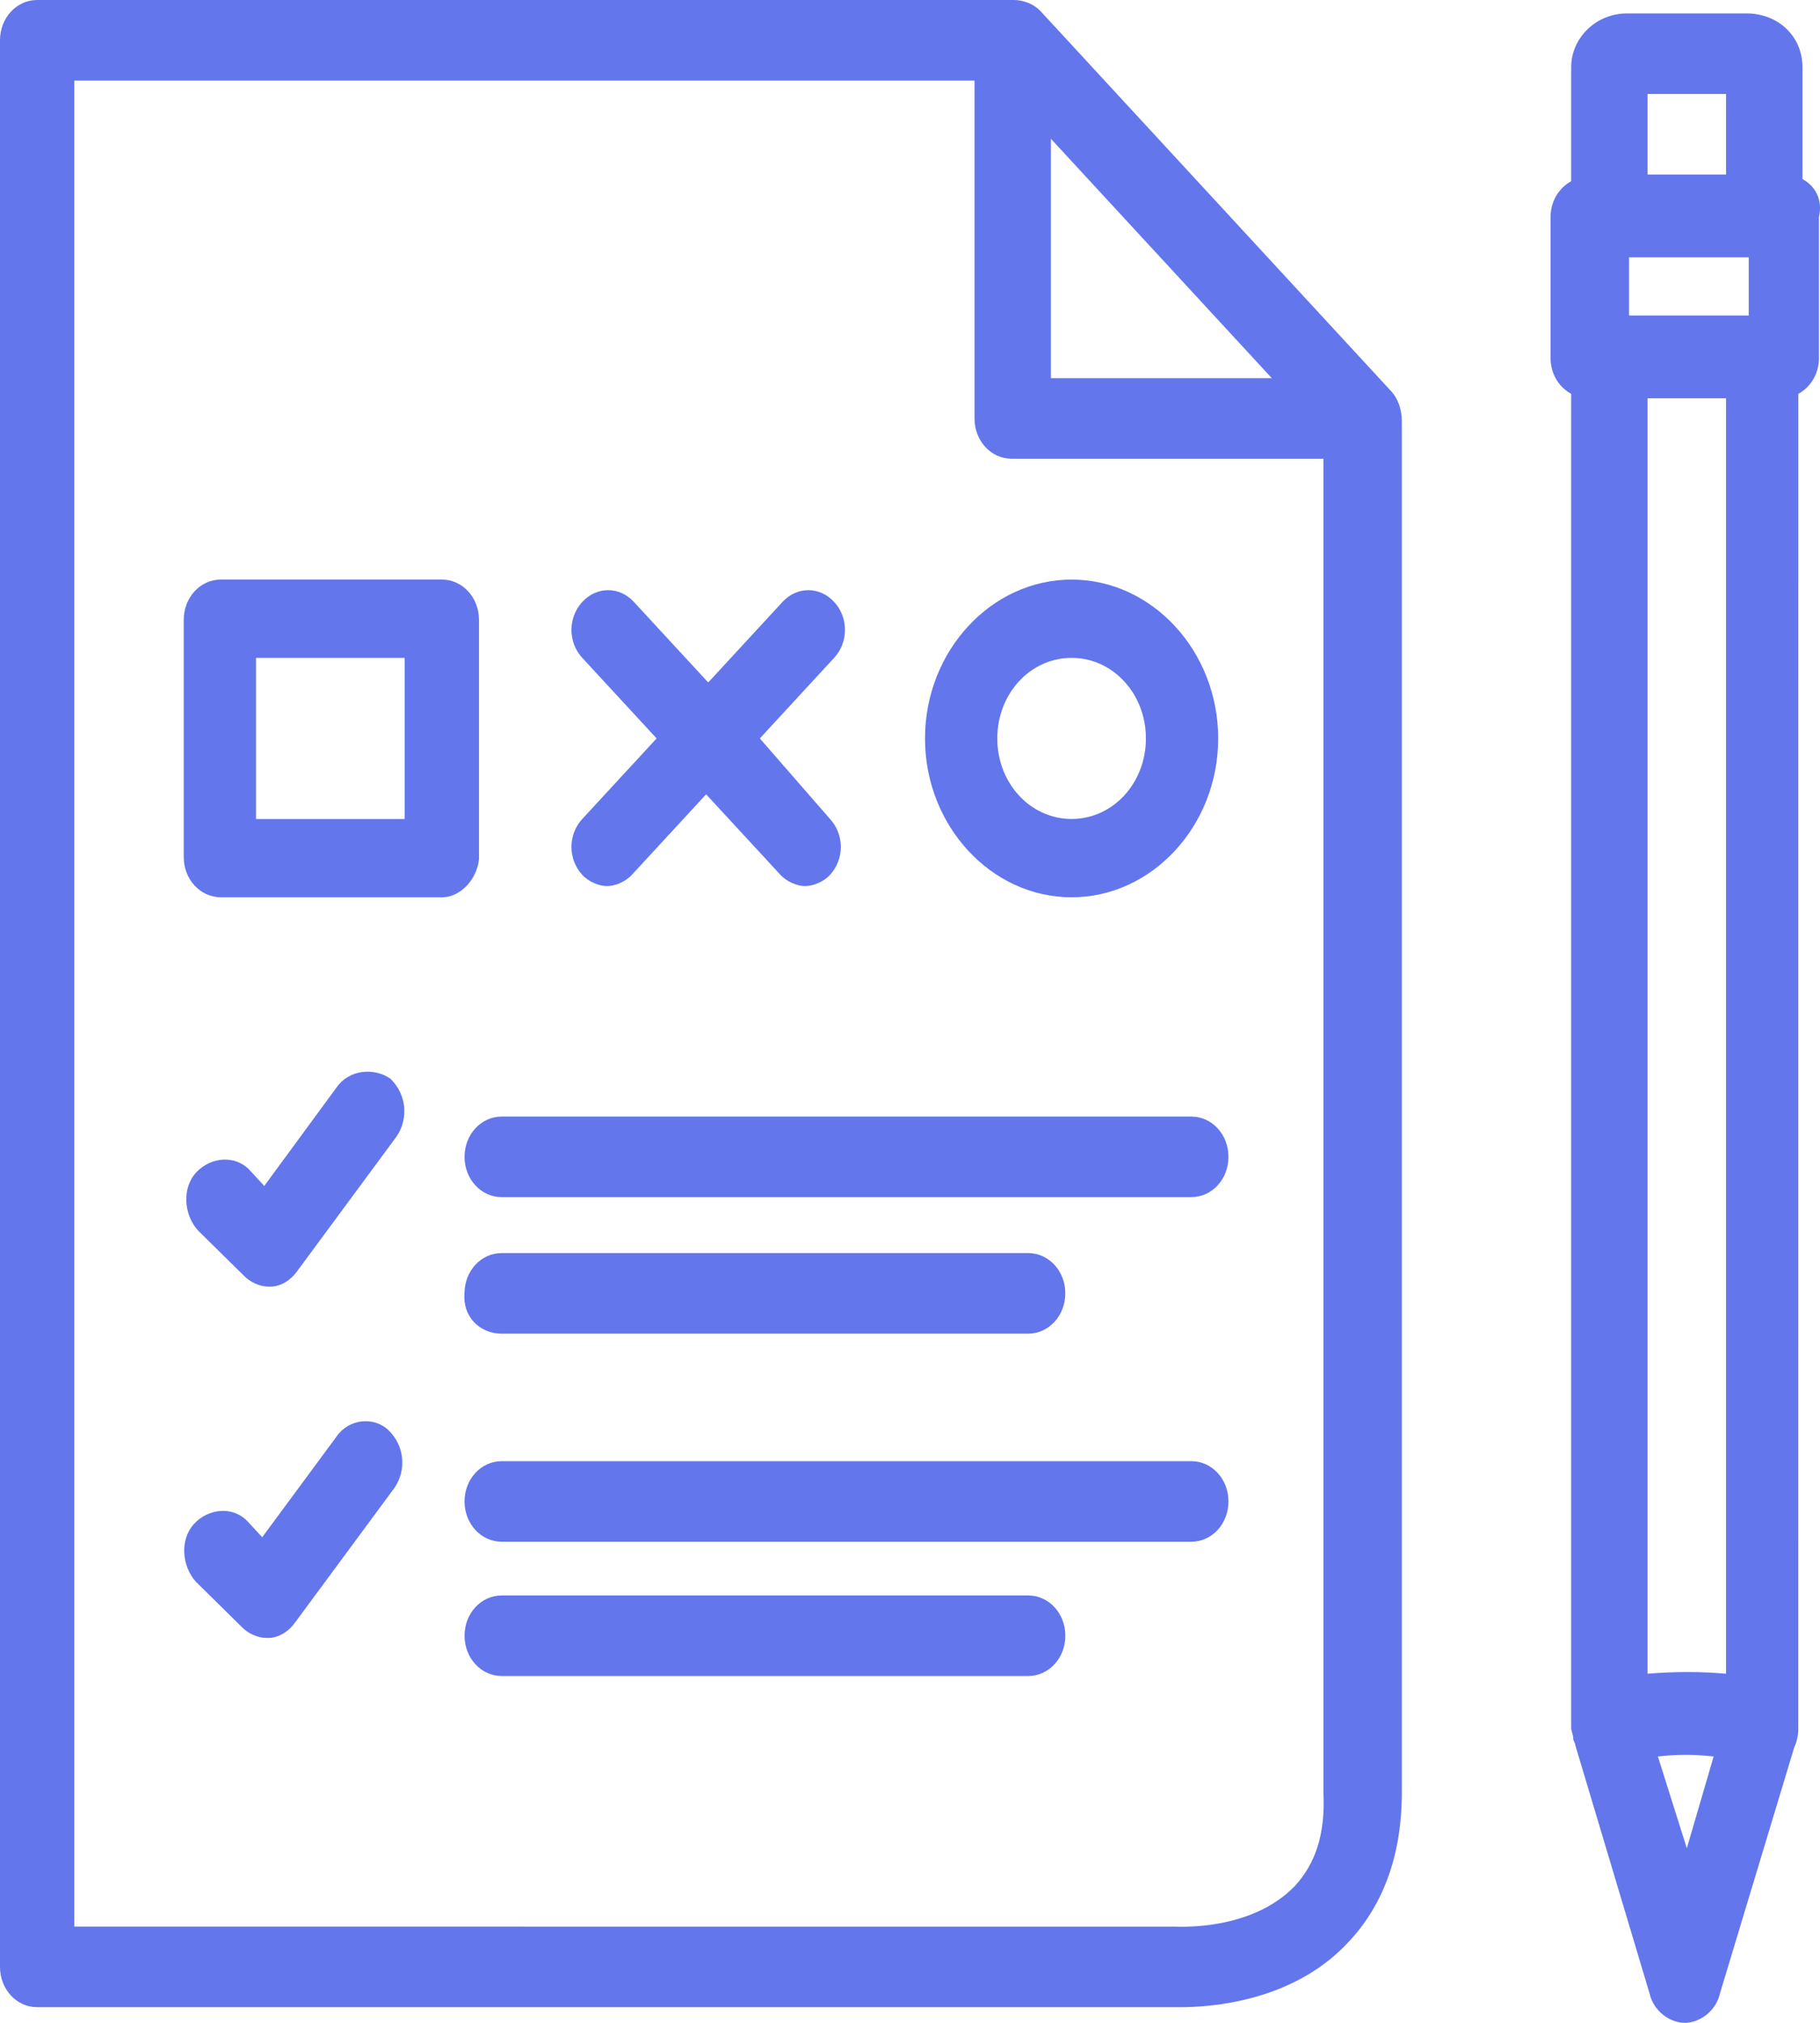
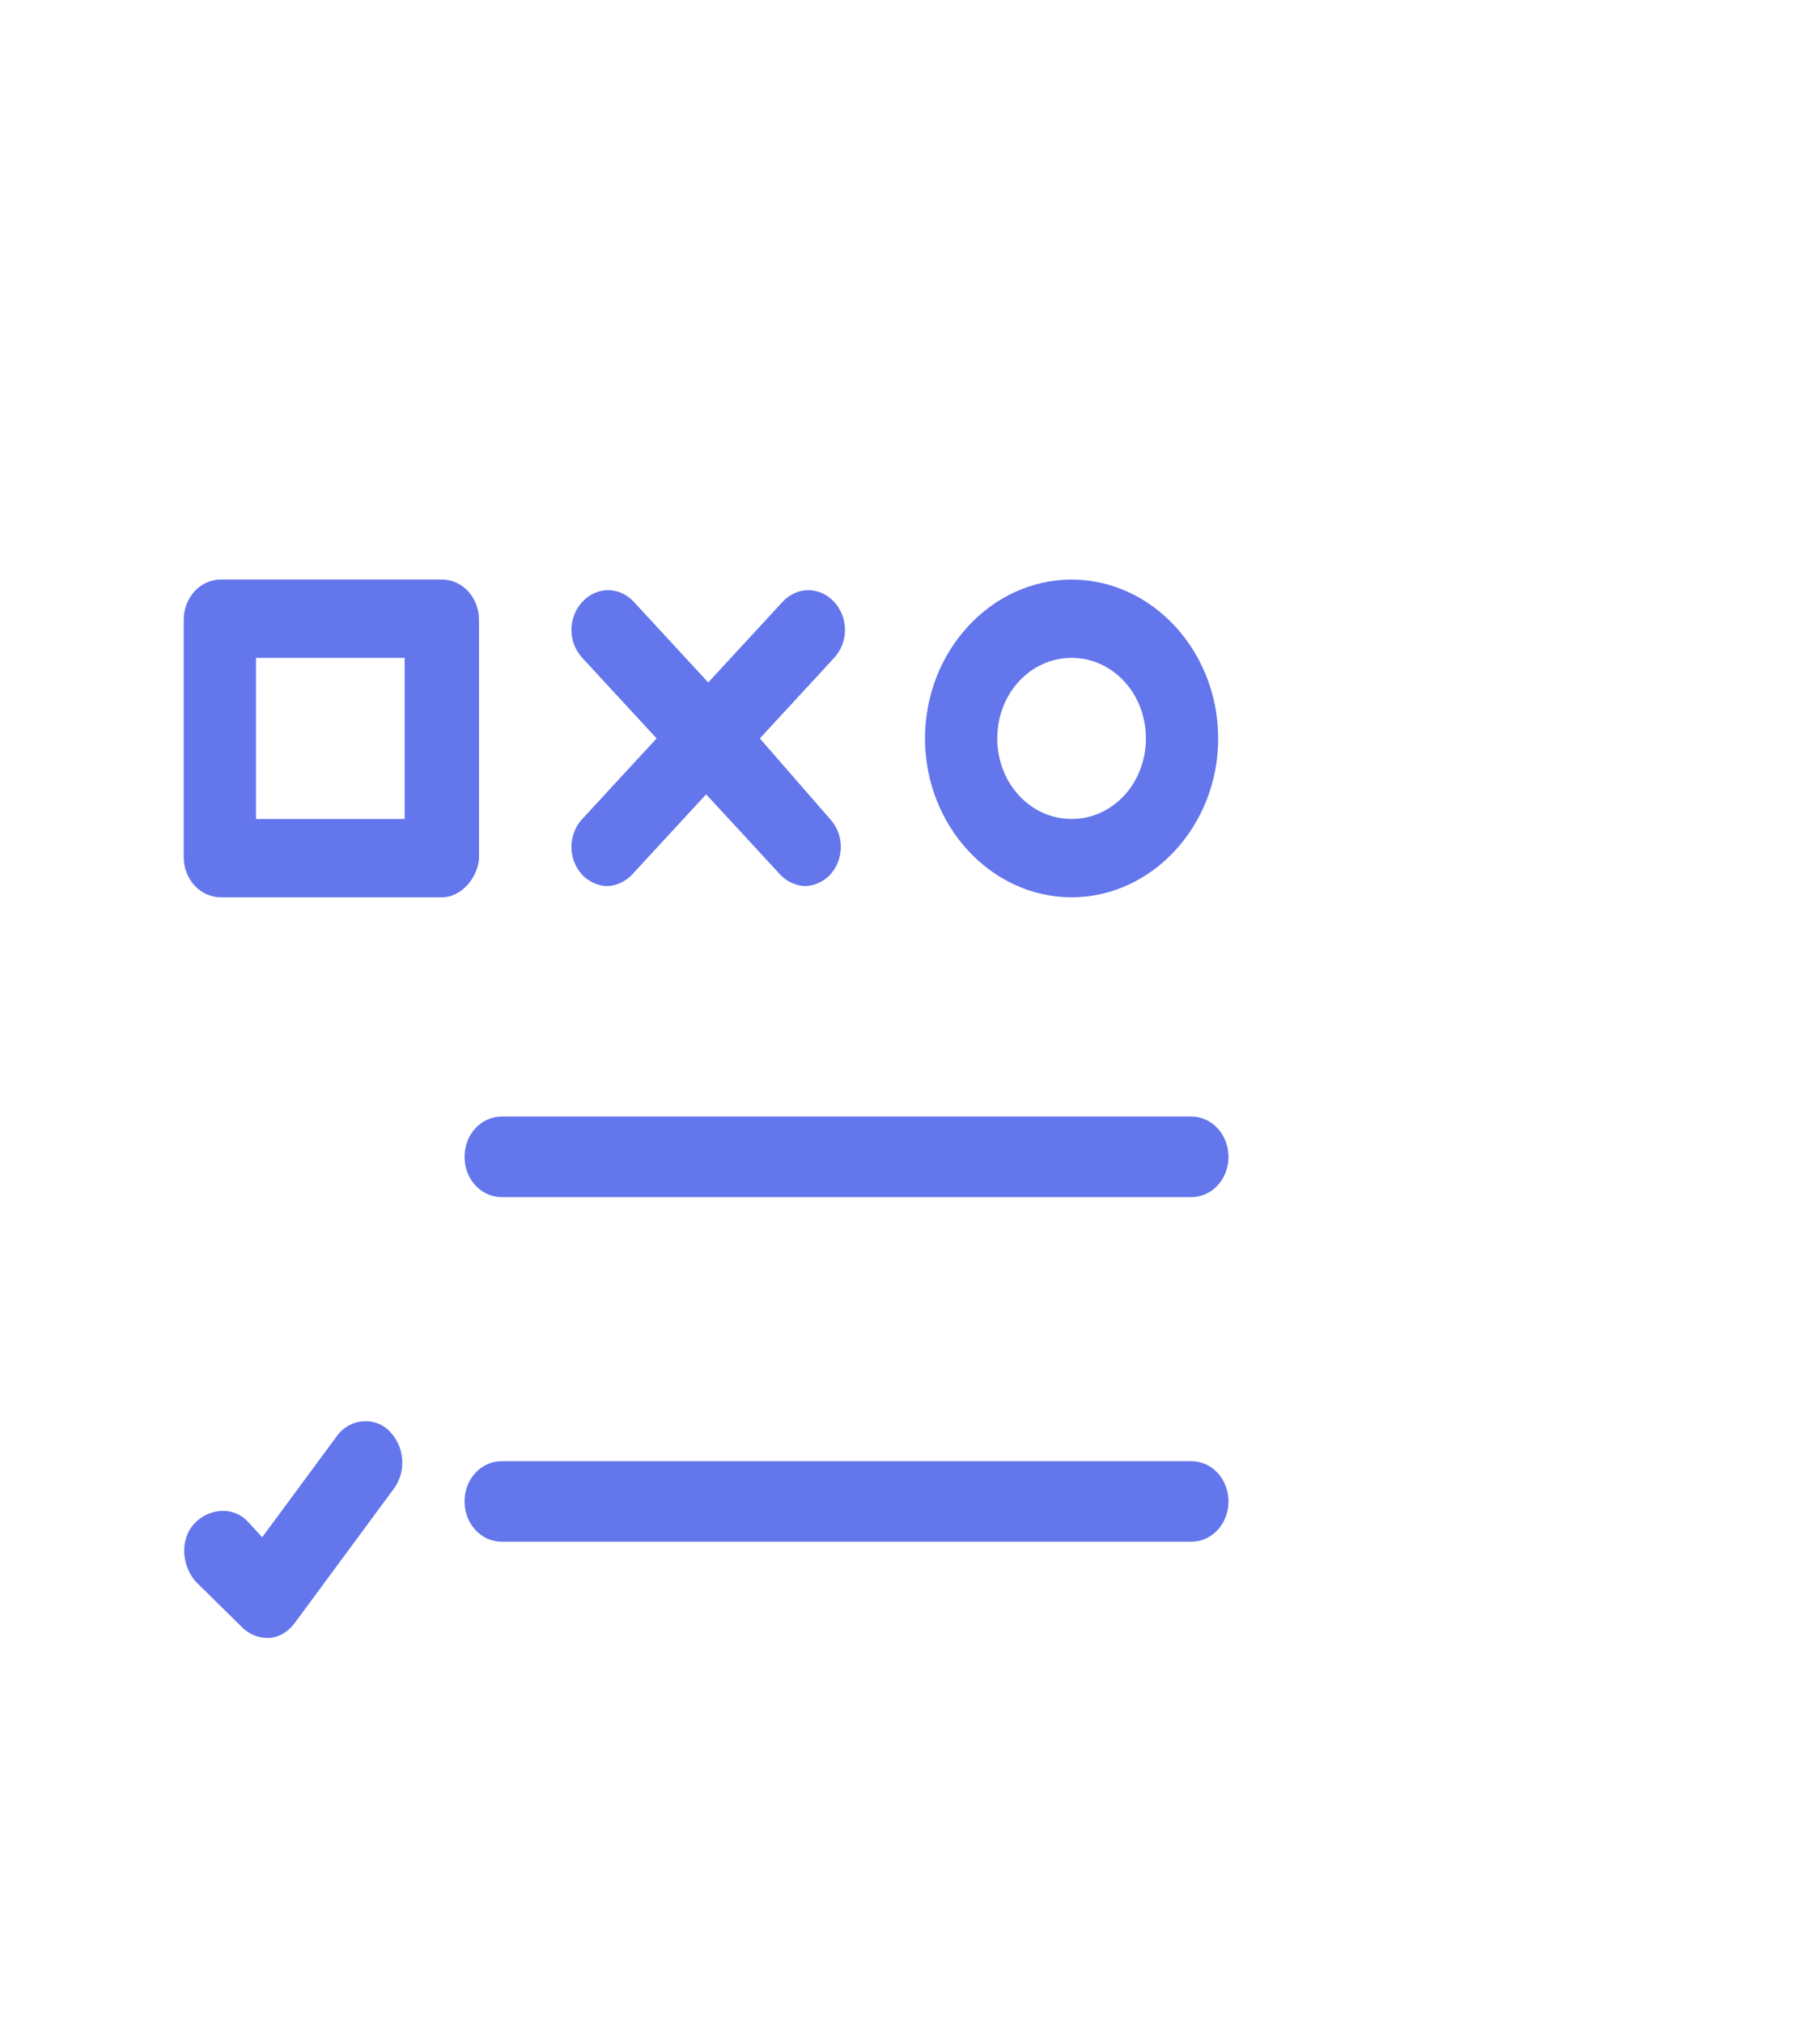
<svg xmlns="http://www.w3.org/2000/svg" width="45" height="50" viewBox="0 0 45 50" fill="none">
-   <path d="M44.566 4.425V1.66C44.566 0.885 43.953 0.332 43.187 0.332H40.227C39.461 0.332 38.848 0.94 38.848 1.66V4.48C38.542 4.646 38.338 4.978 38.338 5.365V8.85C38.338 9.237 38.542 9.569 38.848 9.735V42.699C38.848 42.809 38.899 42.865 38.899 42.975C38.899 43.031 38.951 43.086 38.951 43.142L40.788 49.281C40.89 49.723 41.299 50 41.656 50C42.013 50 42.422 49.723 42.524 49.281L44.361 43.197C44.413 43.087 44.463 42.92 44.463 42.755L44.464 9.735C44.77 9.569 44.974 9.237 44.974 8.85V5.366C45.076 4.923 44.872 4.591 44.566 4.426L44.566 4.425ZM40.278 6.361H43.238V7.799H40.278V6.361ZM40.737 2.323H42.677V4.314H40.737L40.737 2.323ZM41.707 45.685L40.992 43.417C41.452 43.362 41.911 43.362 42.37 43.417L41.707 45.685ZM40.737 41.371V9.845H42.677V41.371C42.064 41.316 41.401 41.316 40.737 41.371Z" fill="#6376EC" />
-   <path d="M25.729 0.277C25.575 0.111 25.32 0 25.065 0L0.919 0C0.409 0 0 0.443 0 0.996V48.617C0 49.17 0.408 49.613 0.919 49.613H28.995H29.199C29.863 49.613 31.905 49.502 33.283 48.064C34.202 47.124 34.661 45.852 34.661 44.303V10.399C34.661 10.122 34.559 9.846 34.406 9.68L25.729 0.277ZM31.446 9.348H25.984V3.43L31.446 9.348ZM32.007 46.626C30.935 47.732 29.149 47.622 29.047 47.622L1.838 47.621V1.992H24.095V10.343C24.095 10.896 24.503 11.339 25.014 11.339H32.722V44.303C32.773 45.354 32.518 46.073 32.008 46.626L32.007 46.626Z" fill="#6376EC" />
  <path d="M29.455 27.599H12.405C11.895 27.599 11.486 28.041 11.486 28.595C11.486 29.148 11.895 29.59 12.405 29.59H29.455C29.966 29.59 30.374 29.148 30.374 28.595C30.374 28.042 29.966 27.599 29.455 27.599Z" fill="#6376EC" />
-   <path d="M12.404 32.965H25.421C25.931 32.965 26.34 32.522 26.34 31.969C26.34 31.416 25.931 30.973 25.421 30.973H12.404C11.893 30.973 11.485 31.416 11.485 31.969C11.434 32.522 11.842 32.965 12.404 32.965Z" fill="#6376EC" />
  <path d="M29.455 36.117H12.405C11.895 36.117 11.486 36.559 11.486 37.112C11.486 37.665 11.895 38.108 12.405 38.108H29.455C29.966 38.108 30.374 37.666 30.374 37.112C30.374 36.559 29.966 36.117 29.455 36.117Z" fill="#6376EC" />
-   <path d="M25.423 39.436H12.405C11.895 39.436 11.486 39.878 11.486 40.431C11.486 40.984 11.895 41.427 12.405 41.427H25.422C25.933 41.427 26.341 40.985 26.341 40.431C26.341 39.878 25.933 39.436 25.423 39.436H25.423Z" fill="#6376EC" />
-   <path d="M8.321 26.88L6.534 29.314L6.177 28.927C5.819 28.539 5.207 28.595 4.849 28.982C4.492 29.369 4.543 30.033 4.901 30.42L6.024 31.526C6.177 31.692 6.432 31.803 6.636 31.803H6.687C6.943 31.803 7.198 31.637 7.351 31.416L9.801 28.097C10.107 27.655 10.056 27.047 9.648 26.659C9.24 26.382 8.627 26.438 8.321 26.88Z" fill="#6376EC" />
  <path d="M8.321 35.508L6.483 37.997L6.126 37.61C5.768 37.223 5.156 37.278 4.799 37.666C4.441 38.053 4.492 38.716 4.85 39.104L5.973 40.21C6.126 40.376 6.381 40.486 6.585 40.486H6.636C6.892 40.486 7.147 40.32 7.3 40.099L9.75 36.781C10.057 36.339 10.006 35.73 9.597 35.343C9.24 35.01 8.627 35.066 8.321 35.508Z" fill="#6376EC" />
  <path d="M10.924 22.179H5.462C4.952 22.179 4.543 21.737 4.543 21.184V15.321C4.543 14.768 4.951 14.325 5.462 14.325H10.924C11.434 14.325 11.843 14.768 11.843 15.321V21.239C11.792 21.737 11.384 22.18 10.924 22.18V22.179ZM6.33 20.244H10.005V16.261H6.33V20.244Z" fill="#6376EC" />
  <path d="M18.787 18.252L20.624 16.261C20.982 15.874 20.982 15.265 20.624 14.878C20.267 14.491 19.705 14.491 19.348 14.878L17.511 16.869L15.673 14.878C15.316 14.491 14.754 14.491 14.397 14.878C14.04 15.266 14.04 15.874 14.397 16.261L16.235 18.252L14.397 20.243C14.04 20.63 14.04 21.238 14.397 21.625C14.55 21.791 14.805 21.902 15.009 21.902C15.213 21.902 15.469 21.791 15.622 21.625L17.459 19.634L19.297 21.625C19.45 21.791 19.705 21.902 19.909 21.902C20.113 21.902 20.369 21.791 20.522 21.625C20.879 21.238 20.879 20.63 20.522 20.243L18.787 18.252Z" fill="#6376EC" />
  <path d="M26.495 22.179C24.505 22.179 22.871 20.41 22.871 18.253C22.871 16.096 24.505 14.326 26.495 14.326C28.486 14.326 30.12 16.096 30.12 18.253C30.12 20.409 28.486 22.179 26.495 22.179ZM26.495 16.261C25.474 16.261 24.658 17.146 24.658 18.252C24.658 19.358 25.475 20.243 26.495 20.243C27.517 20.243 28.333 19.358 28.333 18.252C28.333 17.146 27.516 16.261 26.495 16.261Z" fill="#6376EC" />
</svg>